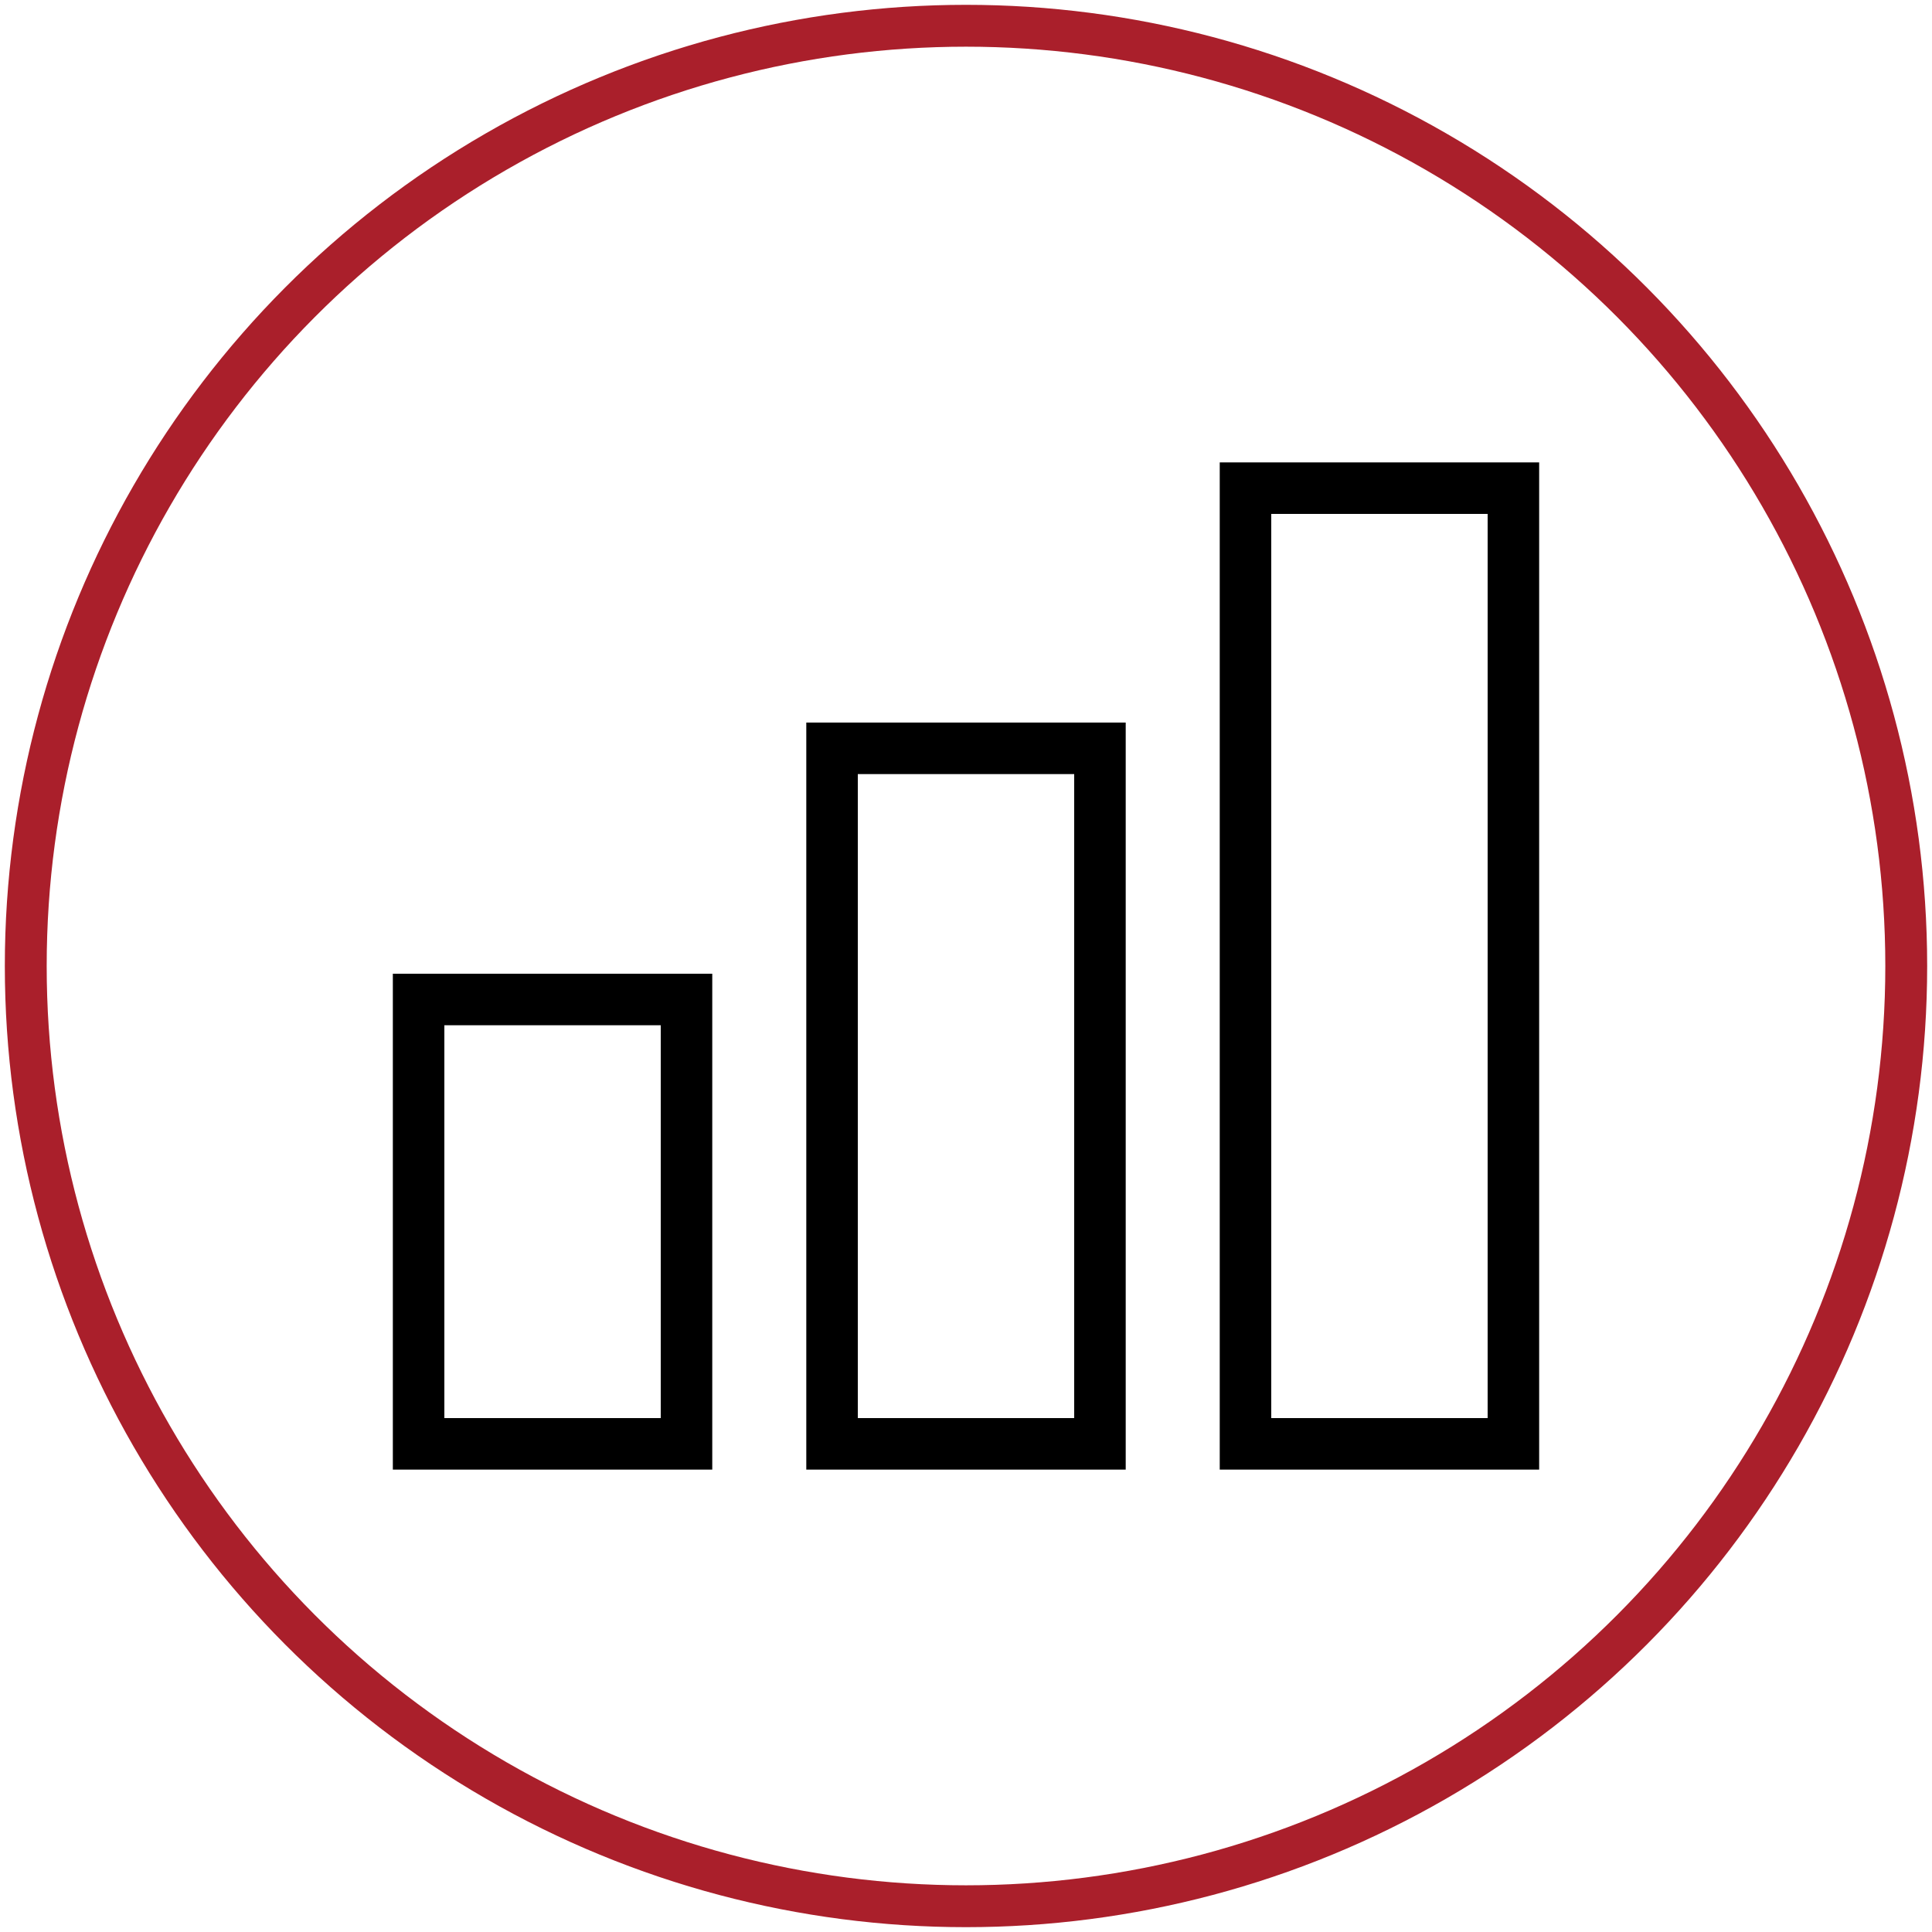
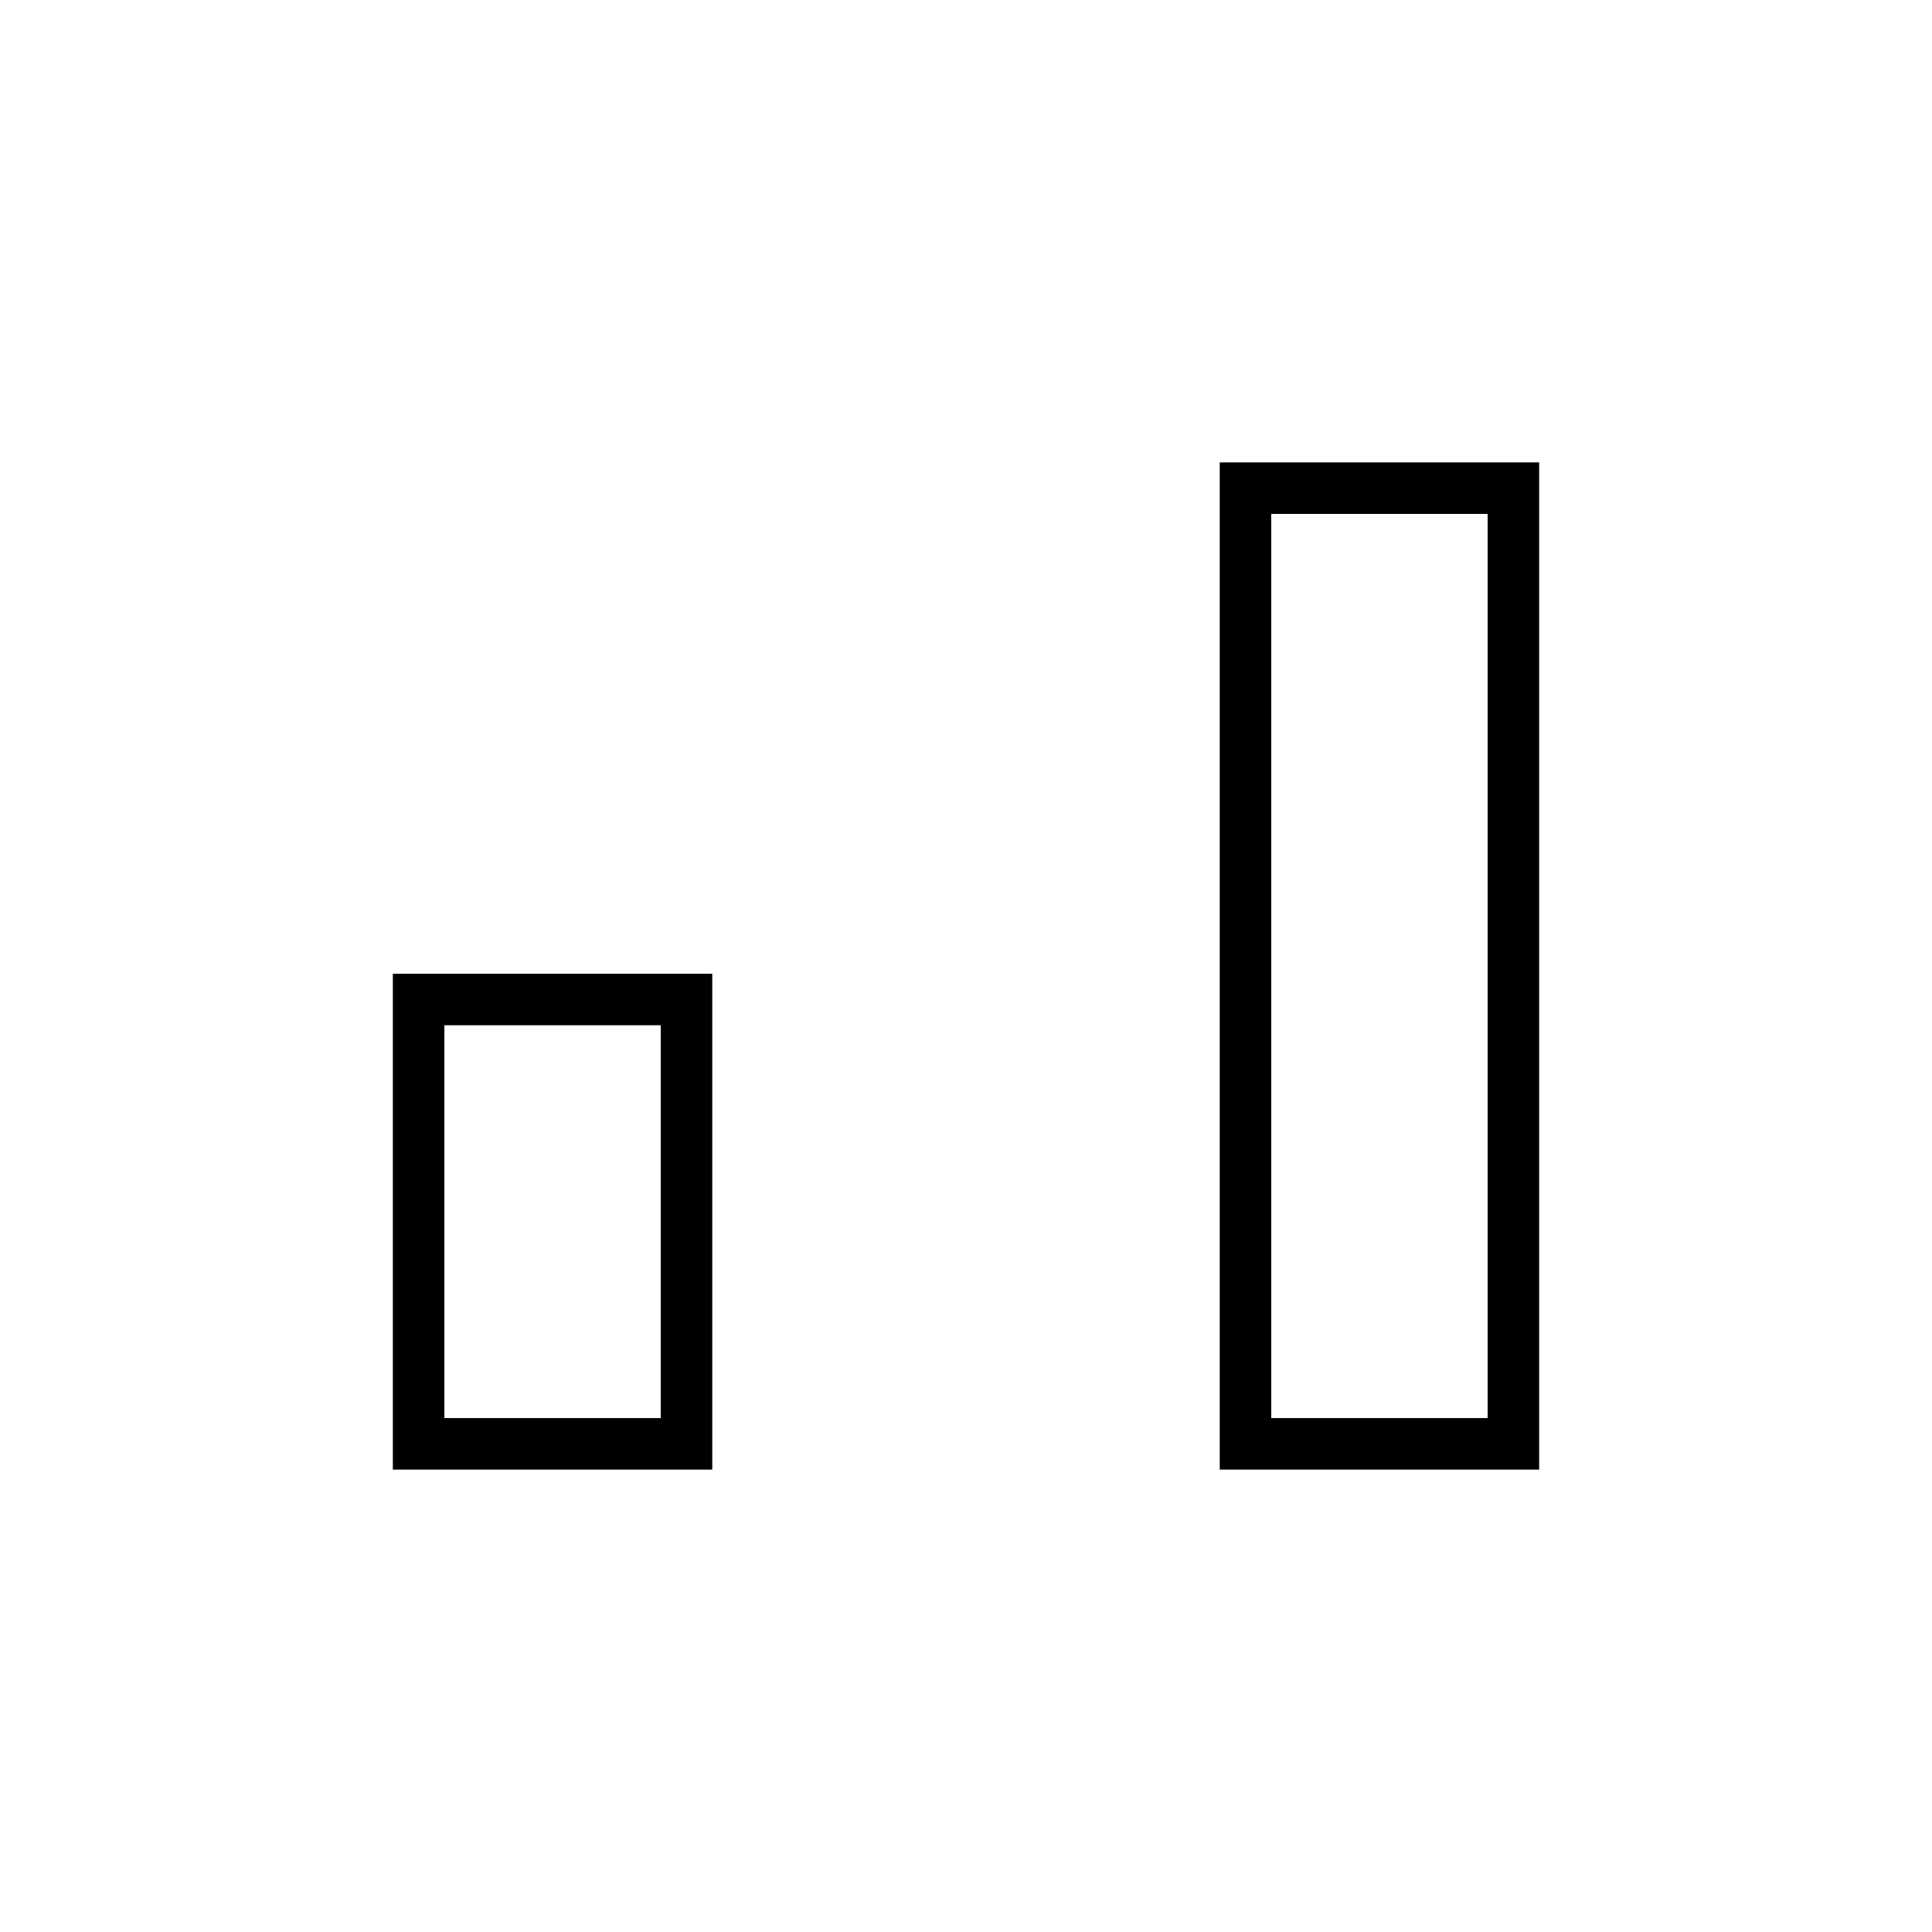
<svg xmlns="http://www.w3.org/2000/svg" version="1.1" id="Layer_1" x="0px" y="0px" viewBox="0 0 150 150" style="enable-background:new 0 0 150 150;" xml:space="preserve">
  <style type="text/css">
	.st0{fill:none;stroke:#AA1F2B;stroke-width:3.25;stroke-miterlimit:10;}
	.st1{fill:none;stroke:#000000;stroke-width:4;stroke-linecap:round;}
</style>
  <g>
-     <circle class="st0" cx="75" cy="75" r="73" />
-   </g>
+     </g>
  <polygon class="st1" points="96.7,40.5 96.7,109.5 96.7,112.1 99.3,112.1 114.9,112.1 117.5,112.1 117.5,109.5 117.5,40.5   117.5,37.9 114.9,37.9 99.3,37.9 96.7,37.9 " />
-   <polygon class="st1" points="64.6,60.8 64.6,109.5 64.6,112.1 67.2,112.1 82.8,112.1 85.4,112.1 85.4,109.5 85.4,60.8 85.4,58.1   82.8,58.1 67.2,58.1 64.6,58.1 " />
  <polygon class="st1" points="32.5,80.3 32.5,109.5 32.5,112.1 35.1,112.1 50.7,112.1 53.3,112.1 53.3,109.5 53.3,80.3 53.3,77.6   50.7,77.6 35.1,77.6 32.5,77.6 " />
</svg>